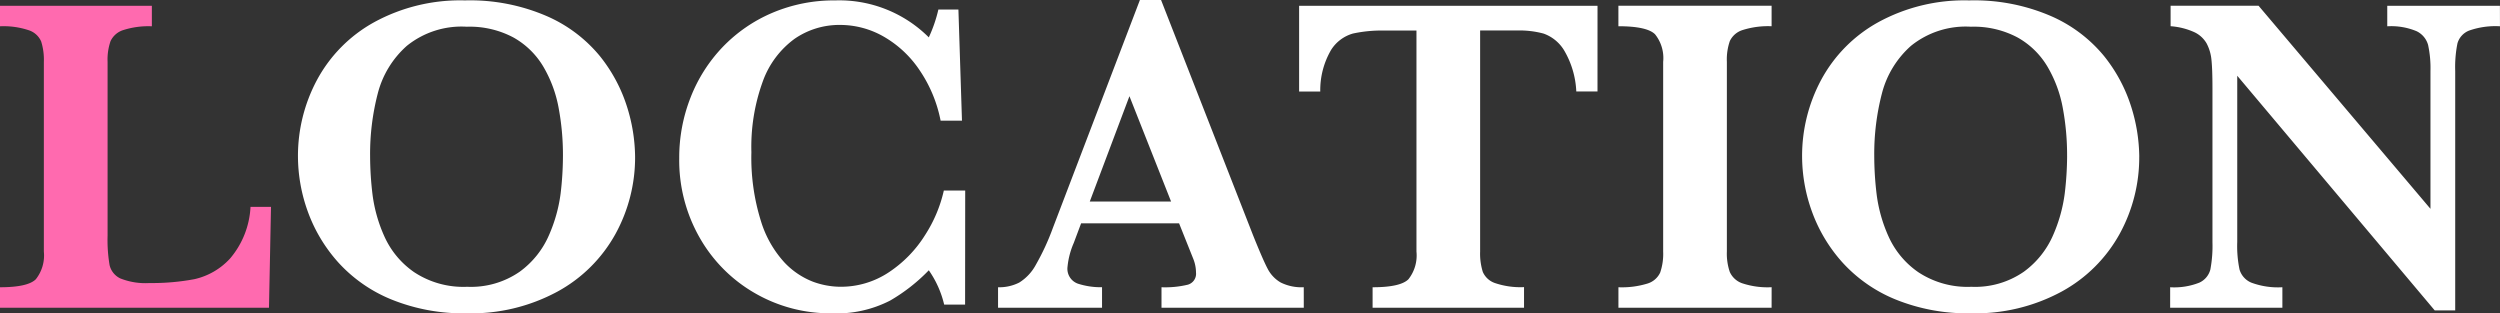
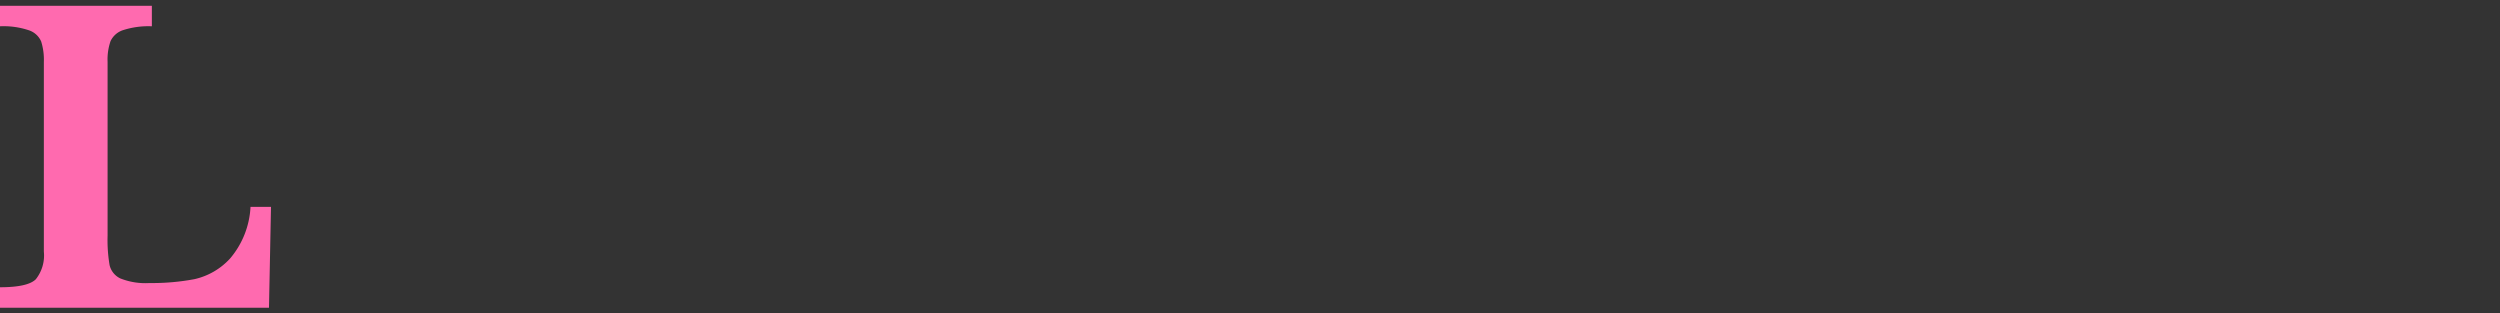
<svg xmlns="http://www.w3.org/2000/svg" width="252.172" height="31.603" viewBox="0 0 252.172 31.603">
  <rect x="0" y="0" width="252.172" height="31.603" fill="#333333" stroke="none" />
  <g transform="translate(-834.101 -3566.425)">
    <path d="M28.436-10.175,28.233,0H1.1V-2.066q2.808,0,3.616-.809A3.869,3.869,0,0,0,5.525-5.66V-24.8a6.166,6.166,0,0,0-.27-2.055,2.056,2.056,0,0,0-1.247-1.134,7.991,7.991,0,0,0-2.909-.4v-2.066H16.419v2.066a8.338,8.338,0,0,0-2.886.382,2.115,2.115,0,0,0-1.28,1.112,5.688,5.688,0,0,0-.3,2.1v17.52a15.155,15.155,0,0,0,.2,2.965,1.973,1.973,0,0,0,1.1,1.359,6.879,6.879,0,0,0,2.942.46,23.041,23.041,0,0,0,4.526-.393,6.93,6.93,0,0,0,3.594-2.089,8.7,8.7,0,0,0,2.055-5.2Z" transform="translate(833 3597.466)" fill="#ff6aaf" />
-     <path d="M36.162-15.229a16.015,16.015,0,0,1-1.977,7.783,14.727,14.727,0,0,1-5.851,5.817A18.3,18.3,0,0,1,19.182.562,19.29,19.29,0,0,1,11.59-.831,14.747,14.747,0,0,1,6.233-4.56,15.587,15.587,0,0,1,3.156-9.681a16.458,16.458,0,0,1-1-5.593,16.218,16.218,0,0,1,1.909-7.682,14.485,14.485,0,0,1,5.75-5.829A18.1,18.1,0,0,1,19-31,19.483,19.483,0,0,1,27.29-29.4a14.329,14.329,0,0,1,5.323,4.021,15.677,15.677,0,0,1,2.729,5.087A17.211,17.211,0,0,1,36.162-15.229Zm-7.277-.09a25.811,25.811,0,0,0-.438-4.852,12.721,12.721,0,0,0-1.539-4.144,8.109,8.109,0,0,0-3.01-2.942,9.393,9.393,0,0,0-4.717-1.089,8.783,8.783,0,0,0-6.031,1.92,9.6,9.6,0,0,0-2.942,4.807,24.247,24.247,0,0,0-.775,6.3,32.776,32.776,0,0,0,.247,3.931A14.831,14.831,0,0,0,10.871-7.2a8.71,8.71,0,0,0,3.01,3.616,9.008,9.008,0,0,0,5.346,1.471,8.622,8.622,0,0,0,5.29-1.516,8.954,8.954,0,0,0,2.965-3.706,15.315,15.315,0,0,0,1.168-4.189A32.455,32.455,0,0,0,28.885-15.318Zm40.564,15H67.338a10.081,10.081,0,0,0-1.55-3.459A17.822,17.822,0,0,1,61.88-.719,11.827,11.827,0,0,1,55.928.562a15.166,15.166,0,0,1-7.625-2,14.961,14.961,0,0,1-5.6-5.582,15.732,15.732,0,0,1-2.089-8.075,16.549,16.549,0,0,1,1.134-6.087,15.485,15.485,0,0,1,3.234-5.1,15.145,15.145,0,0,1,5.009-3.459A15.872,15.872,0,0,1,56.354-31a12.785,12.785,0,0,1,9.434,3.729,14.16,14.16,0,0,0,.966-2.808h2.021l.359,11.208H66.979a13.718,13.718,0,0,0-2.111-5.076,10.857,10.857,0,0,0-3.627-3.4,8.845,8.845,0,0,0-4.391-1.179,7.944,7.944,0,0,0-4.6,1.4,9.137,9.137,0,0,0-3.2,4.279,19.3,19.3,0,0,0-1.157,7.165,21.394,21.394,0,0,0,.966,6.952,10.867,10.867,0,0,0,2.392,4.189,7.859,7.859,0,0,0,2.864,1.92,8.149,8.149,0,0,0,2.7.505,8.736,8.736,0,0,0,4.975-1.482,12.345,12.345,0,0,0,3.627-3.74,13.886,13.886,0,0,0,1.887-4.481h2.156ZM103.612,0H89.26V-2.066a9.768,9.768,0,0,0,2.65-.258,1.143,1.143,0,0,0,.831-1.224,3.778,3.778,0,0,0-.27-1.37L91.034-8.513H81.151L80.41-6.536a7.906,7.906,0,0,0-.629,2.4,1.593,1.593,0,0,0,1.044,1.707,7.492,7.492,0,0,0,2.437.359V0H72.773V-2.066a4.449,4.449,0,0,0,2.134-.472,4.747,4.747,0,0,0,1.673-1.786A23.961,23.961,0,0,0,78.3-8.041l8.782-23h2.134L98.491-7.322q1.011,2.516,1.482,3.4a3.382,3.382,0,0,0,1.3,1.37,4.682,4.682,0,0,0,2.336.483ZM90.226-10.714l-4.2-10.624-4,10.624Zm43.013-11.1H131.1a8.935,8.935,0,0,0-1.247-4.178,3.976,3.976,0,0,0-2.055-1.662,9.265,9.265,0,0,0-2.538-.314H121.4v22.3a6.166,6.166,0,0,0,.27,2.055,2.058,2.058,0,0,0,1.258,1.134,8,8,0,0,0,2.9.4V0H110.553V-2.066q2.808,0,3.616-.809a3.869,3.869,0,0,0,.809-2.785v-22.3h-3.234a13.821,13.821,0,0,0-3.167.3A3.842,3.842,0,0,0,106.364-26a8.041,8.041,0,0,0-1.089,4.189h-2.134v-8.647h30.1ZM150.8,0H135.35V-2.066a8.765,8.765,0,0,0,2.92-.371,2.074,2.074,0,0,0,1.292-1.112,5.782,5.782,0,0,0,.3-2.111V-24.8a3.833,3.833,0,0,0-.82-2.785q-.82-.809-3.695-.809v-2.066H150.8v2.066a8.525,8.525,0,0,0-2.92.382,2.118,2.118,0,0,0-1.292,1.112,5.688,5.688,0,0,0-.3,2.1V-5.66a5.742,5.742,0,0,0,.292,2.044,2.134,2.134,0,0,0,1.247,1.146,8.128,8.128,0,0,0,2.976.4Zm37.083-15.229a16.015,16.015,0,0,1-1.977,7.783,14.727,14.727,0,0,1-5.851,5.817,18.3,18.3,0,0,1-9.153,2.19,19.29,19.29,0,0,1-7.592-1.393,14.747,14.747,0,0,1-5.357-3.729,15.587,15.587,0,0,1-3.077-5.121,16.458,16.458,0,0,1-1-5.593,16.218,16.218,0,0,1,1.909-7.682,14.485,14.485,0,0,1,5.75-5.829A18.1,18.1,0,0,1,170.726-31a19.483,19.483,0,0,1,8.288,1.595,14.329,14.329,0,0,1,5.323,4.021,15.677,15.677,0,0,1,2.729,5.087A17.211,17.211,0,0,1,187.886-15.229Zm-7.277-.09a25.811,25.811,0,0,0-.438-4.852,12.721,12.721,0,0,0-1.539-4.144,8.109,8.109,0,0,0-3.01-2.942,9.393,9.393,0,0,0-4.717-1.089,8.783,8.783,0,0,0-6.031,1.92,9.6,9.6,0,0,0-2.942,4.807,24.247,24.247,0,0,0-.775,6.3,32.776,32.776,0,0,0,.247,3.931,14.831,14.831,0,0,0,1.19,4.189,8.71,8.71,0,0,0,3.01,3.616,9.008,9.008,0,0,0,5.346,1.471,8.622,8.622,0,0,0,5.29-1.516A8.954,8.954,0,0,0,179.2-7.333a15.315,15.315,0,0,0,1.168-4.189A32.455,32.455,0,0,0,180.608-15.318Zm43.664-13.072a8.011,8.011,0,0,0-3.122.438,1.965,1.965,0,0,0-1.168,1.292,12.163,12.163,0,0,0-.225,2.785V.27h-2.066L197.769-23.4V-6.626A11.621,11.621,0,0,0,198-3.852a2.066,2.066,0,0,0,1.2,1.325,7.753,7.753,0,0,0,3.122.46V0h-11.32V-2.066a6.889,6.889,0,0,0,2.931-.46,2,2,0,0,0,1.123-1.325,12.805,12.805,0,0,0,.213-2.774V-22.169q0-1.887-.1-2.83a4.441,4.441,0,0,0-.483-1.651,2.787,2.787,0,0,0-1.247-1.146,6.985,6.985,0,0,0-2.392-.6v-2.066h8.872l17.34,20.484v-13.9a11.058,11.058,0,0,0-.236-2.617,2.18,2.18,0,0,0-1.168-1.4,6.625,6.625,0,0,0-2.954-.494v-2.066h11.365Z" transform="translate(862 3597.466)" fill="#fff" />
  </g>
</svg>